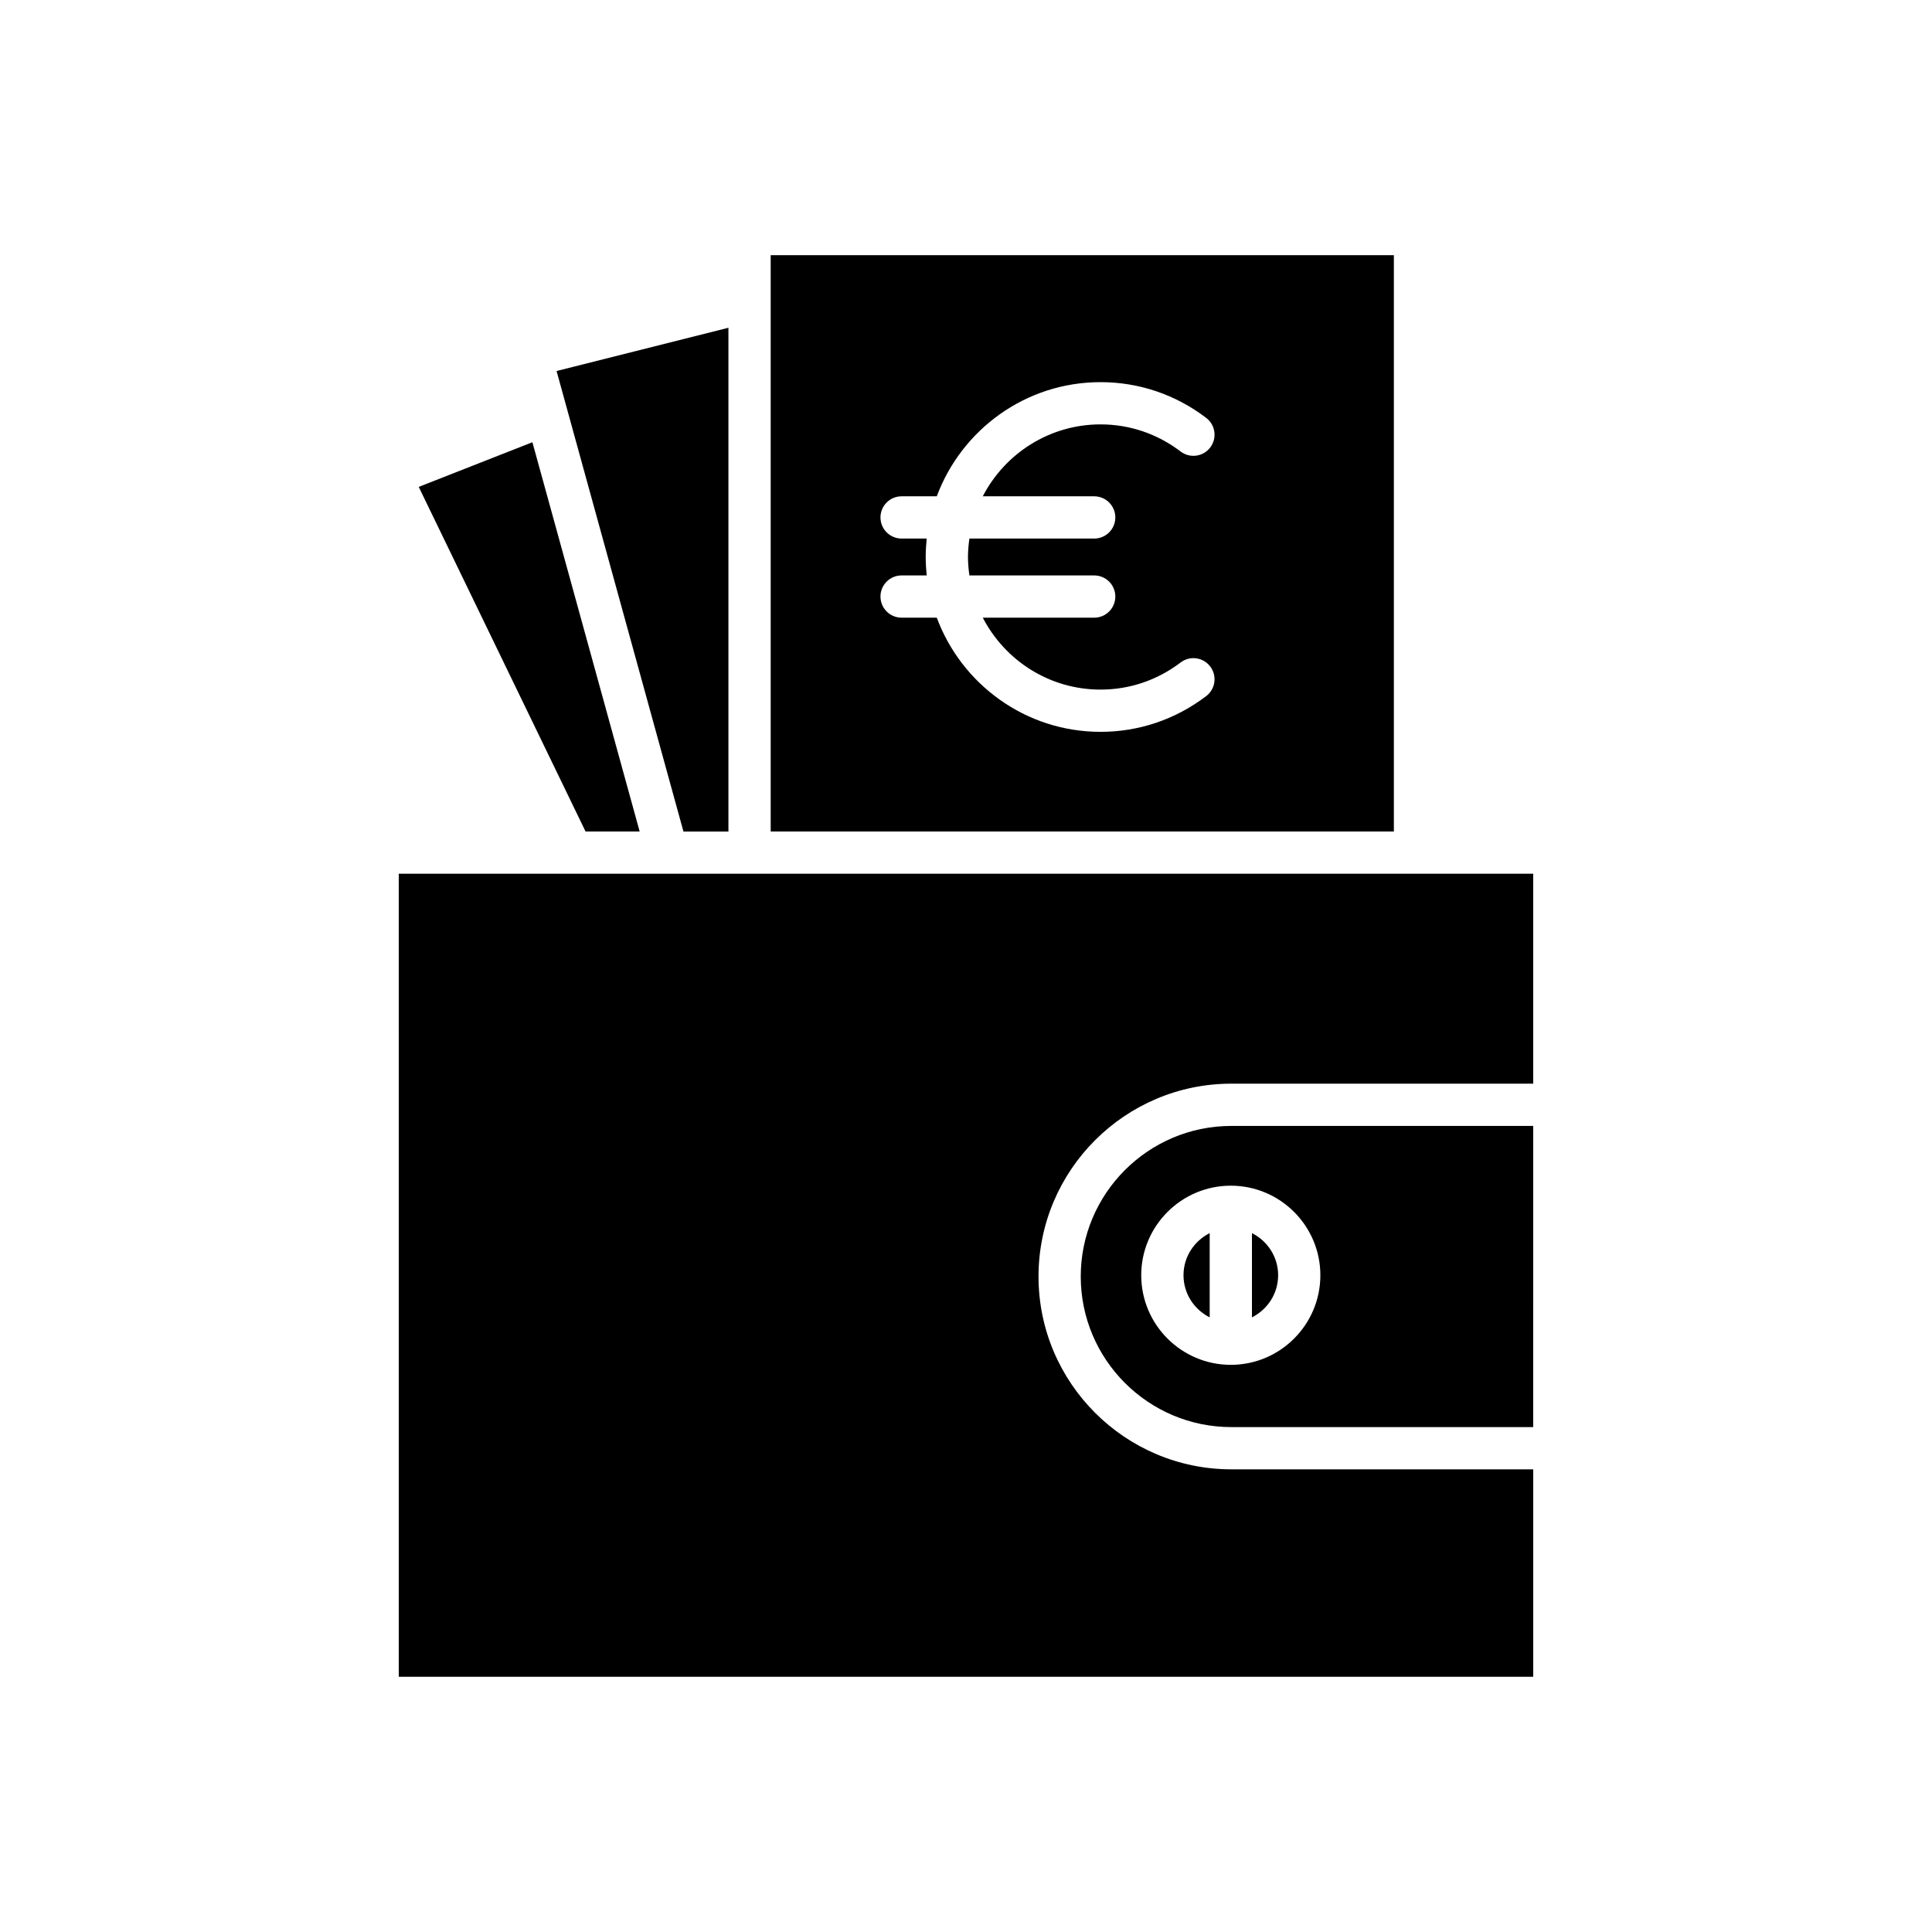
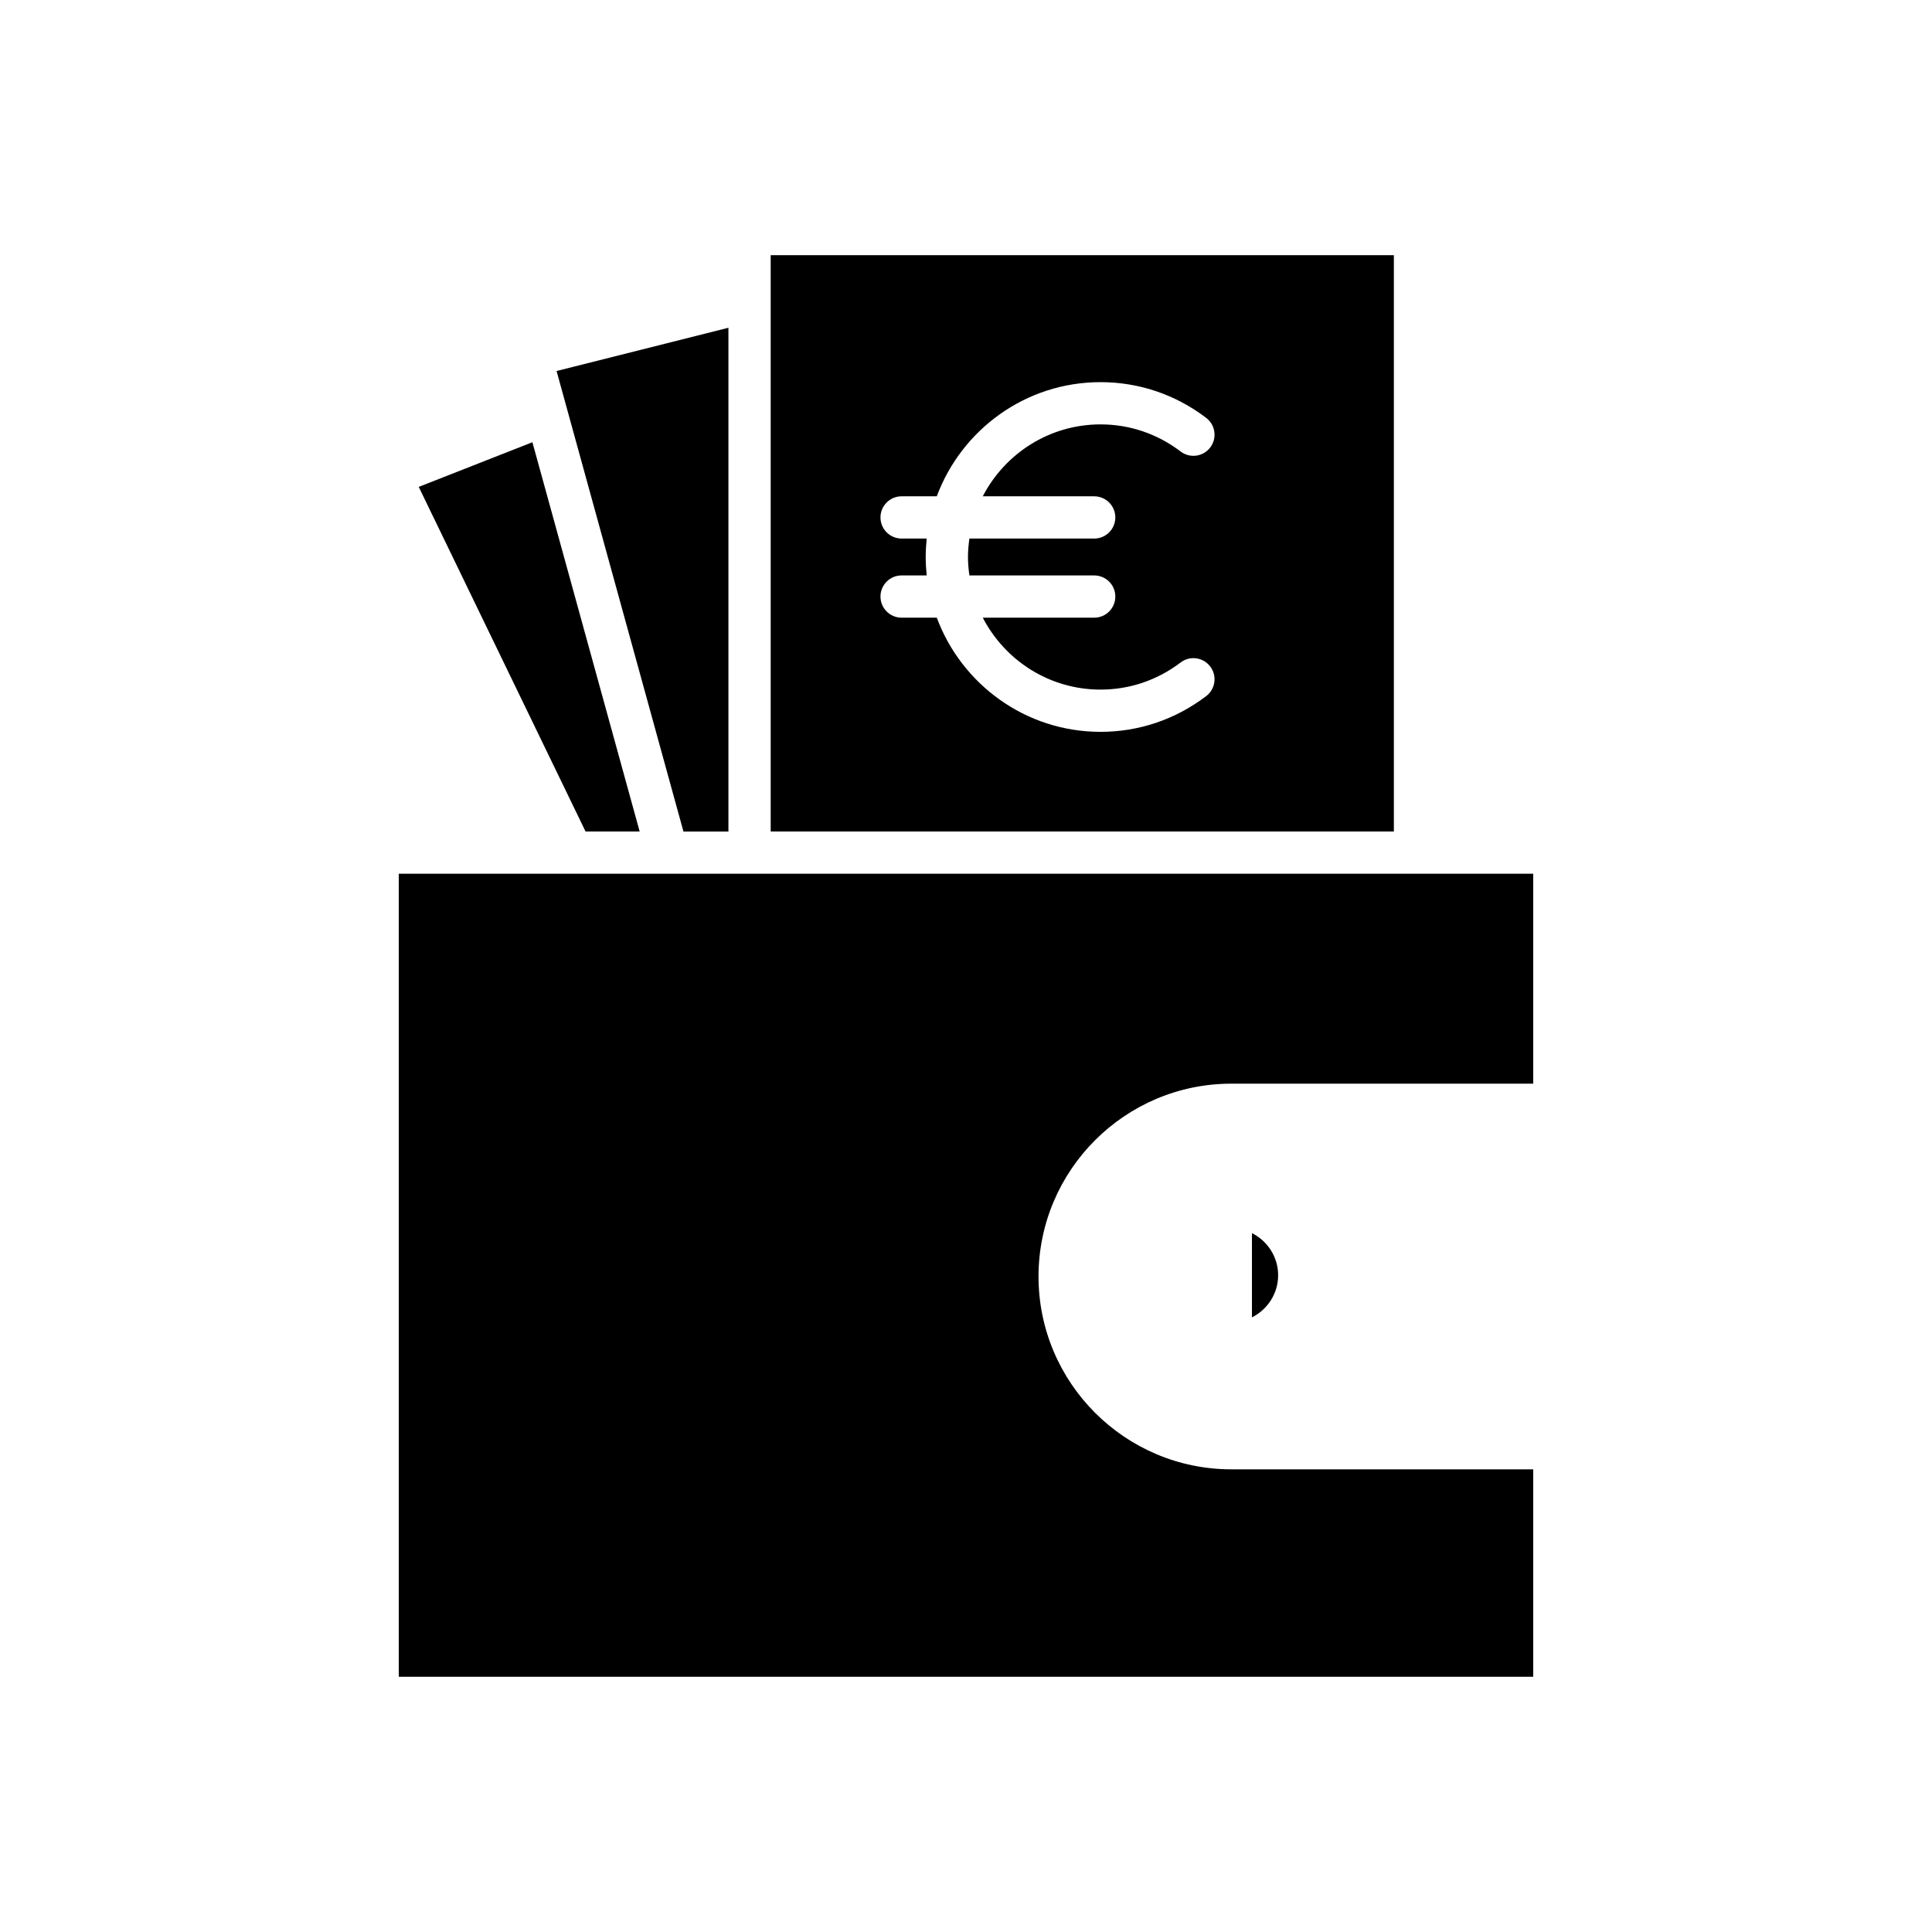
<svg xmlns="http://www.w3.org/2000/svg" fill="#000000" width="800px" height="800px" version="1.1" viewBox="144 144 512 512">
  <g>
    <path d="m337.04 364.36v-133.5l-45.543 11.461 33.625 122.04z" />
    <path d="m254.97 273.03 44.207 91.324h14.34l-28.426-103.16z" />
    <path d="m249.68 588.36h300.64v-54.973h-80c-28.18 0-51.102-22.922-51.102-51.102 0-28.18 22.926-51.102 51.102-51.102h79.996v-55.633l-300.64-0.004z" />
-     <path d="m457.64 481.95c0 4.894 2.844 9.102 6.941 11.168v-22.328c-4.098 2.066-6.941 6.269-6.941 11.16z" />
    <path d="m482.72 481.95c0-4.894-2.844-9.098-6.941-11.16v22.328c4.098-2.066 6.941-6.273 6.941-11.168z" />
-     <path d="m430.41 482.29c0 22.004 17.902 39.906 39.906 39.906h79.996l0.004-79.812h-80c-22.004 0-39.906 17.902-39.906 39.906zm63.5-0.336c0 13.094-10.648 23.742-23.734 23.742-13.086 0-23.738-10.648-23.738-23.742 0-13.086 10.648-23.734 23.738-23.734 13.086 0 23.734 10.648 23.734 23.734z" />
    <path d="m348.24 211.63v152.72h165.15v-152.72zm85.734 63.898c3.09 0 5.598 2.504 5.598 5.598s-2.508 5.598-5.598 5.598h-33.074c-0.223 1.602-0.379 3.227-0.379 4.887 0 1.66 0.156 3.281 0.379 4.883h33.074c3.09 0 5.598 2.504 5.598 5.598s-2.508 5.598-5.598 5.598h-29.527c5.848 11.301 17.625 19.059 31.203 19.059 7.703 0 15.043-2.488 21.227-7.188 2.469-1.875 5.969-1.398 7.844 1.066 1.871 2.461 1.395 5.977-1.066 7.844-8.148 6.199-17.832 9.473-28.004 9.473-19.887 0-36.836-12.621-43.395-30.254h-9.324c-3.09 0-5.598-2.504-5.598-5.598s2.508-5.598 5.598-5.598h6.652c-0.168-1.605-0.262-3.231-0.262-4.883 0-1.652 0.094-3.281 0.262-4.887h-6.652c-3.09 0-5.598-2.504-5.598-5.598s2.508-5.598 5.598-5.598h9.324c6.559-17.633 23.508-30.254 43.395-30.254 10.172 0 19.855 3.273 28.004 9.473 2.461 1.871 2.938 5.383 1.066 7.844-1.875 2.461-5.375 2.938-7.844 1.066-6.184-4.703-13.523-7.188-21.227-7.188-13.574 0-25.355 7.758-31.203 19.059z" />
  </g>
</svg>